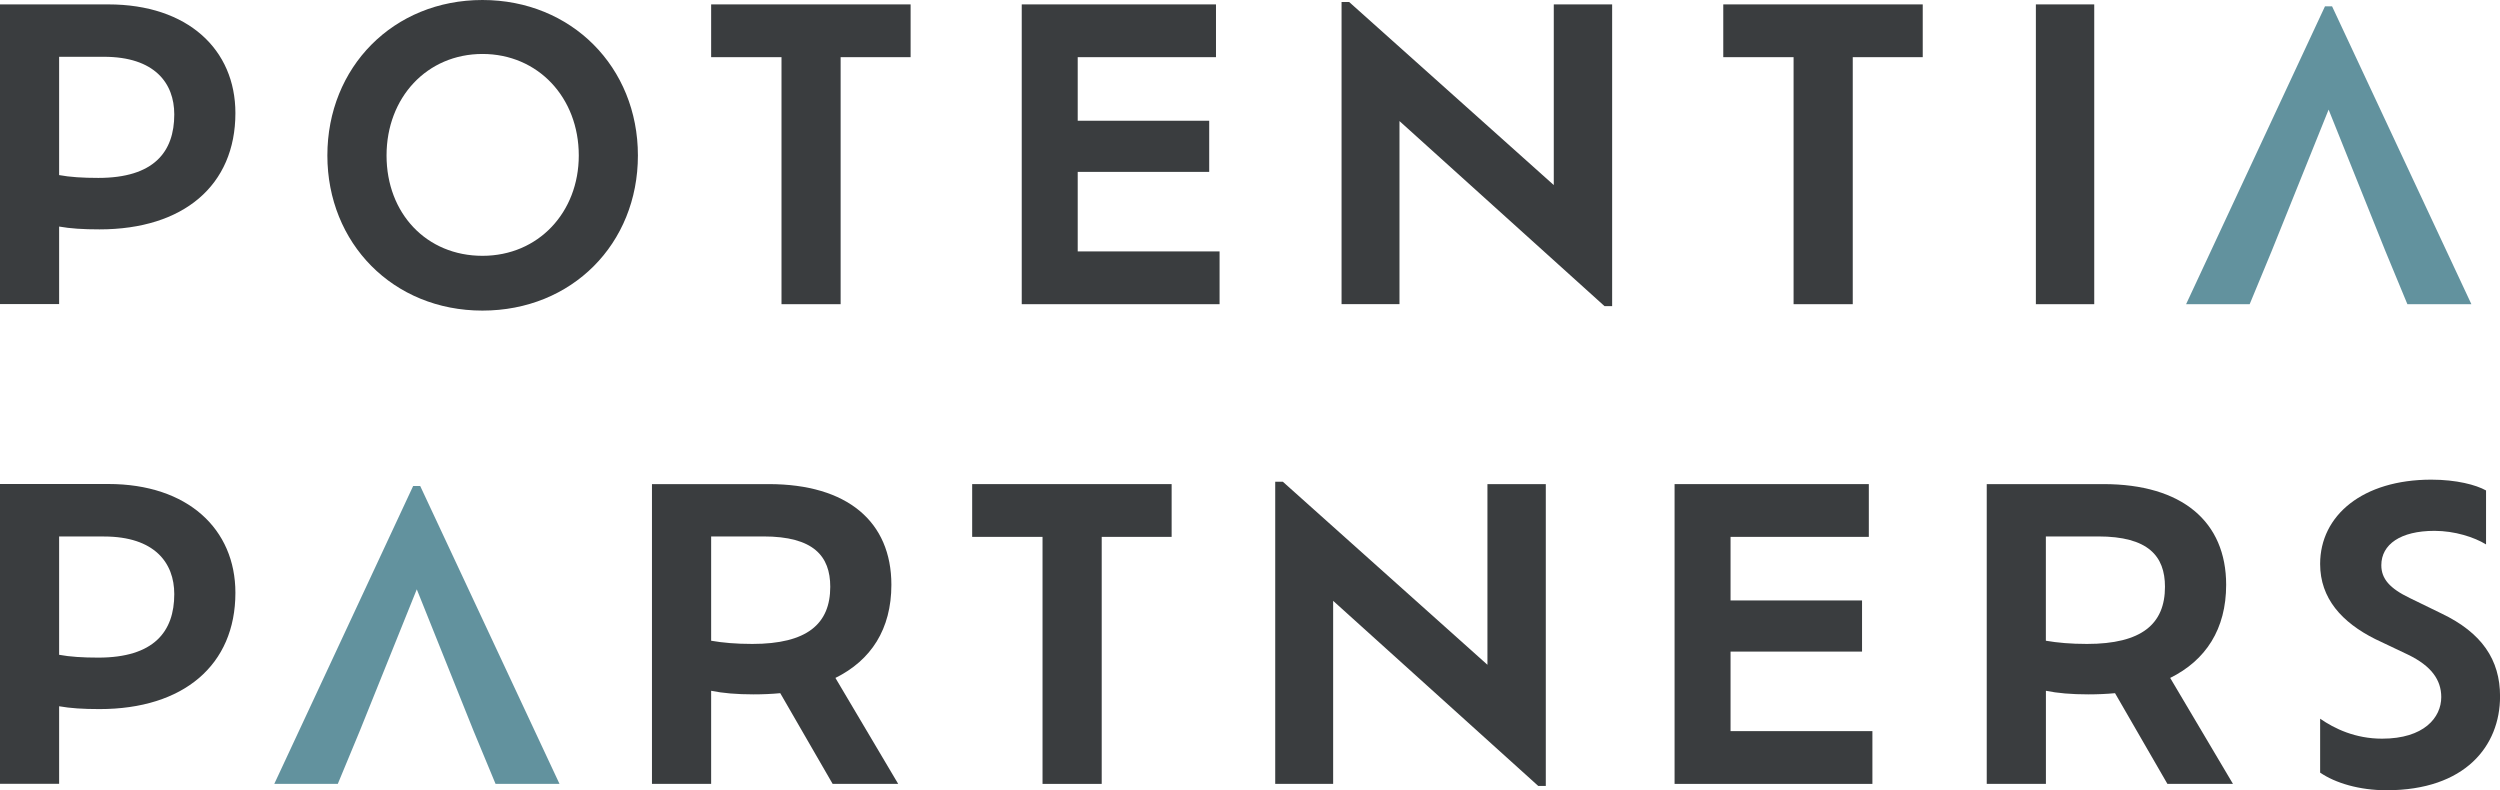
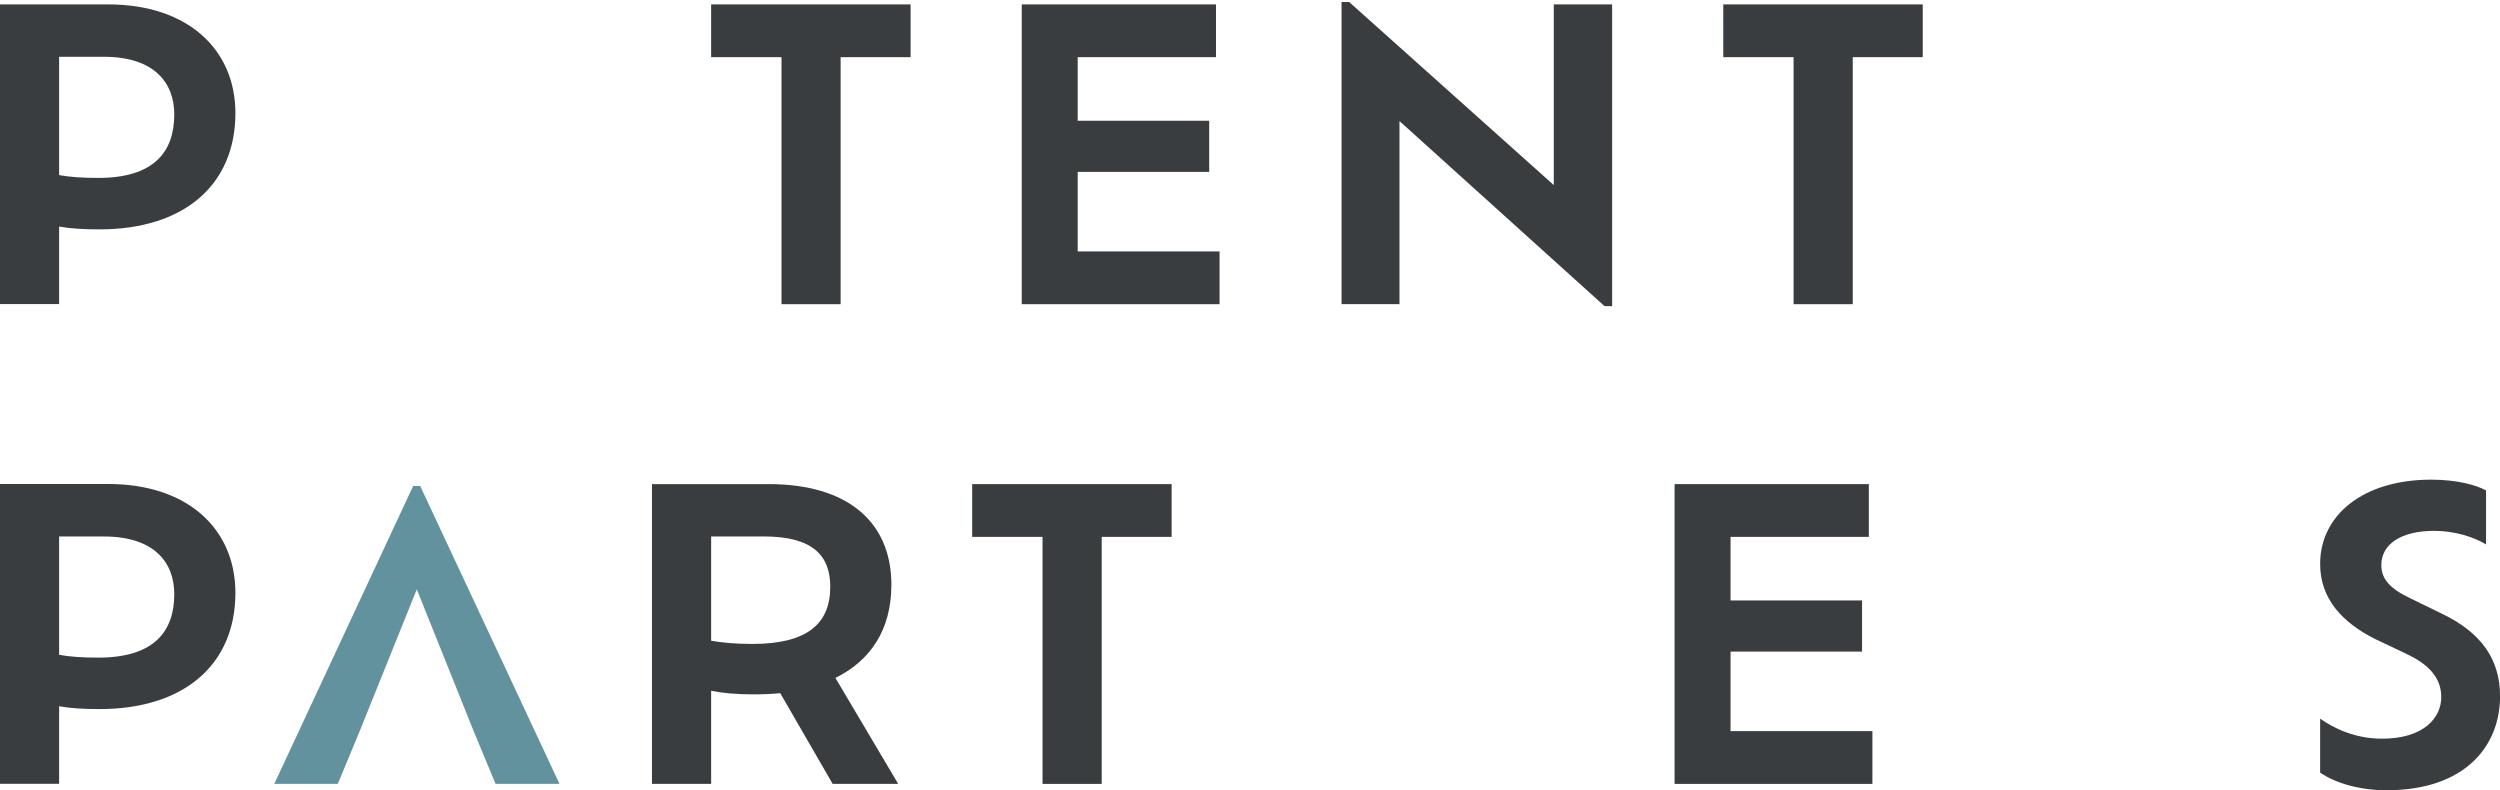
<svg xmlns="http://www.w3.org/2000/svg" id="Layer_1" data-name="Layer 1" viewBox="0 0 460.49 145.56">
  <defs>
    <style>      .cls-1 {        fill: #62929e;      }      .cls-1, .cls-2 {        stroke-width: 0px;      }      .cls-2 {        fill: #3a3d3f;      }    </style>
  </defs>
  <polygon class="cls-1" points="77.4 89.52 76.1 89.52 50.52 144.39 62.22 144.39 66.27 134.63 76.77 108.55 87.23 134.63 91.28 144.39 103.06 144.39 77.4 89.52" />
  <path class="cls-2" d="M43.36,20.83c0,13.33-9.57,21.42-25.03,21.42-3.02,0-5.38-.15-7.44-.52v14.28H0V.81h19.95c14.65,0,23.41,8.32,23.41,20.02ZM32.1,21.06c0-5.74-3.61-10.6-12.96-10.6h-8.25v21.79c1.99.37,4.35.52,7.22.52,10.23,0,13.99-4.78,13.99-11.7Z" />
-   <path class="cls-2" d="M60.3,28.64c0-16.27,12.15-28.64,28.56-28.64s28.64,12.37,28.64,28.64-12.15,28.57-28.64,28.57-28.56-12.44-28.56-28.57ZM106.61,28.64c0-10.67-7.51-18.7-17.74-18.7s-17.67,8.03-17.67,18.7,7.36,18.48,17.67,18.48,17.74-8.03,17.74-18.48Z" />
  <path class="cls-2" d="M143.95,10.53h-12.96V.81h36.74v9.72h-12.89v45.5h-10.89V10.53Z" />
  <path class="cls-2" d="M224.64,46.31v9.72h-36.44V.81h35.78v9.72h-25.47v11.71h24.22v9.42h-24.22v14.65h26.14Z" />
  <path class="cls-2" d="M296.95.81v55.58h-1.4l-37.77-34.09v33.72h-10.67V.37h1.4l37.69,33.72V.81h10.75Z" />
  <path class="cls-2" d="M330.38,10.53h-12.96V.81h36.74v9.72h-12.89v45.5h-10.9V10.53Z" />
-   <path class="cls-2" d="M375,.81h10.75v55.22h-10.75V.81Z" />
  <path class="cls-2" d="M43.36,109.19c0,13.33-9.57,21.42-25.03,21.42-3.02,0-5.38-.15-7.44-.52v14.28H0v-55.22h19.95c14.65,0,23.41,8.32,23.41,20.03ZM32.1,109.42c0-5.74-3.61-10.6-12.96-10.6h-8.25v21.79c1.99.37,4.35.52,7.22.52,10.23,0,13.99-4.78,13.99-11.7Z" />
  <path class="cls-2" d="M153.37,144.39l-9.65-16.71c-1.55.15-3.24.22-4.93.22-3.09,0-5.67-.22-7.8-.66v17.15h-10.9v-55.22h21.5c14.5,0,22.6,6.92,22.6,18.55,0,8.17-3.75,13.91-10.31,17.15l11.56,19.51h-12.07ZM152.93,108.09c0-5.67-3.09-9.28-12.3-9.28h-9.64v19.21c2.13.37,4.56.59,7.58.59,10.09,0,14.36-3.68,14.36-10.53Z" />
  <path class="cls-2" d="M192.03,98.89h-12.96v-9.72h36.74v9.72h-12.88v45.5h-10.9v-45.5Z" />
-   <path class="cls-2" d="M284.73,89.17v55.59h-1.4l-37.77-34.09v33.72h-10.67v-55.66h1.4l37.69,33.72v-33.28h10.75Z" />
  <path class="cls-2" d="M344.89,134.67v9.72h-36.44v-55.22h35.78v9.72h-25.47v11.71h24.22v9.42h-24.22v14.65h26.14Z" />
-   <path class="cls-2" d="M399.23,144.39l-9.65-16.71c-1.55.15-3.24.22-4.93.22-3.09,0-5.67-.22-7.8-.66v17.15h-10.9v-55.22h21.5c14.5,0,22.6,6.92,22.6,18.55,0,8.17-3.76,13.91-10.31,17.15l11.56,19.51h-12.07ZM398.78,108.09c0-5.67-3.09-9.28-12.3-9.28h-9.64v19.21c2.14.37,4.57.59,7.58.59,10.09,0,14.36-3.68,14.36-10.53Z" />
  <path class="cls-2" d="M427.36,142.32v-9.94c2.65,1.84,6.48,3.68,11.41,3.68,7.73,0,10.9-3.9,10.9-7.66,0-3.17-1.84-5.74-6.11-7.81l-6.04-2.87c-6.18-3.09-10.16-7.51-10.16-13.84,0-8.98,7.88-15.53,20.47-15.53,4.64,0,8.25.96,10.09,1.99v9.94c-2.14-1.32-5.74-2.5-9.5-2.5-6.26,0-9.79,2.5-9.79,6.33,0,2.5,1.55,4.27,5.23,6.04l5.89,2.87c7.36,3.53,10.75,8.47,10.75,15.24,0,9.13-6.41,17.3-20.91,17.3-5.01,0-9.42-1.33-12.22-3.24Z" />
-   <polygon class="cls-1" points="429.56 1.17 428.25 1.17 402.67 56.03 414.38 56.03 418.42 46.27 428.92 20.19 439.39 46.27 443.43 56.03 455.22 56.03 429.56 1.17" />
</svg>